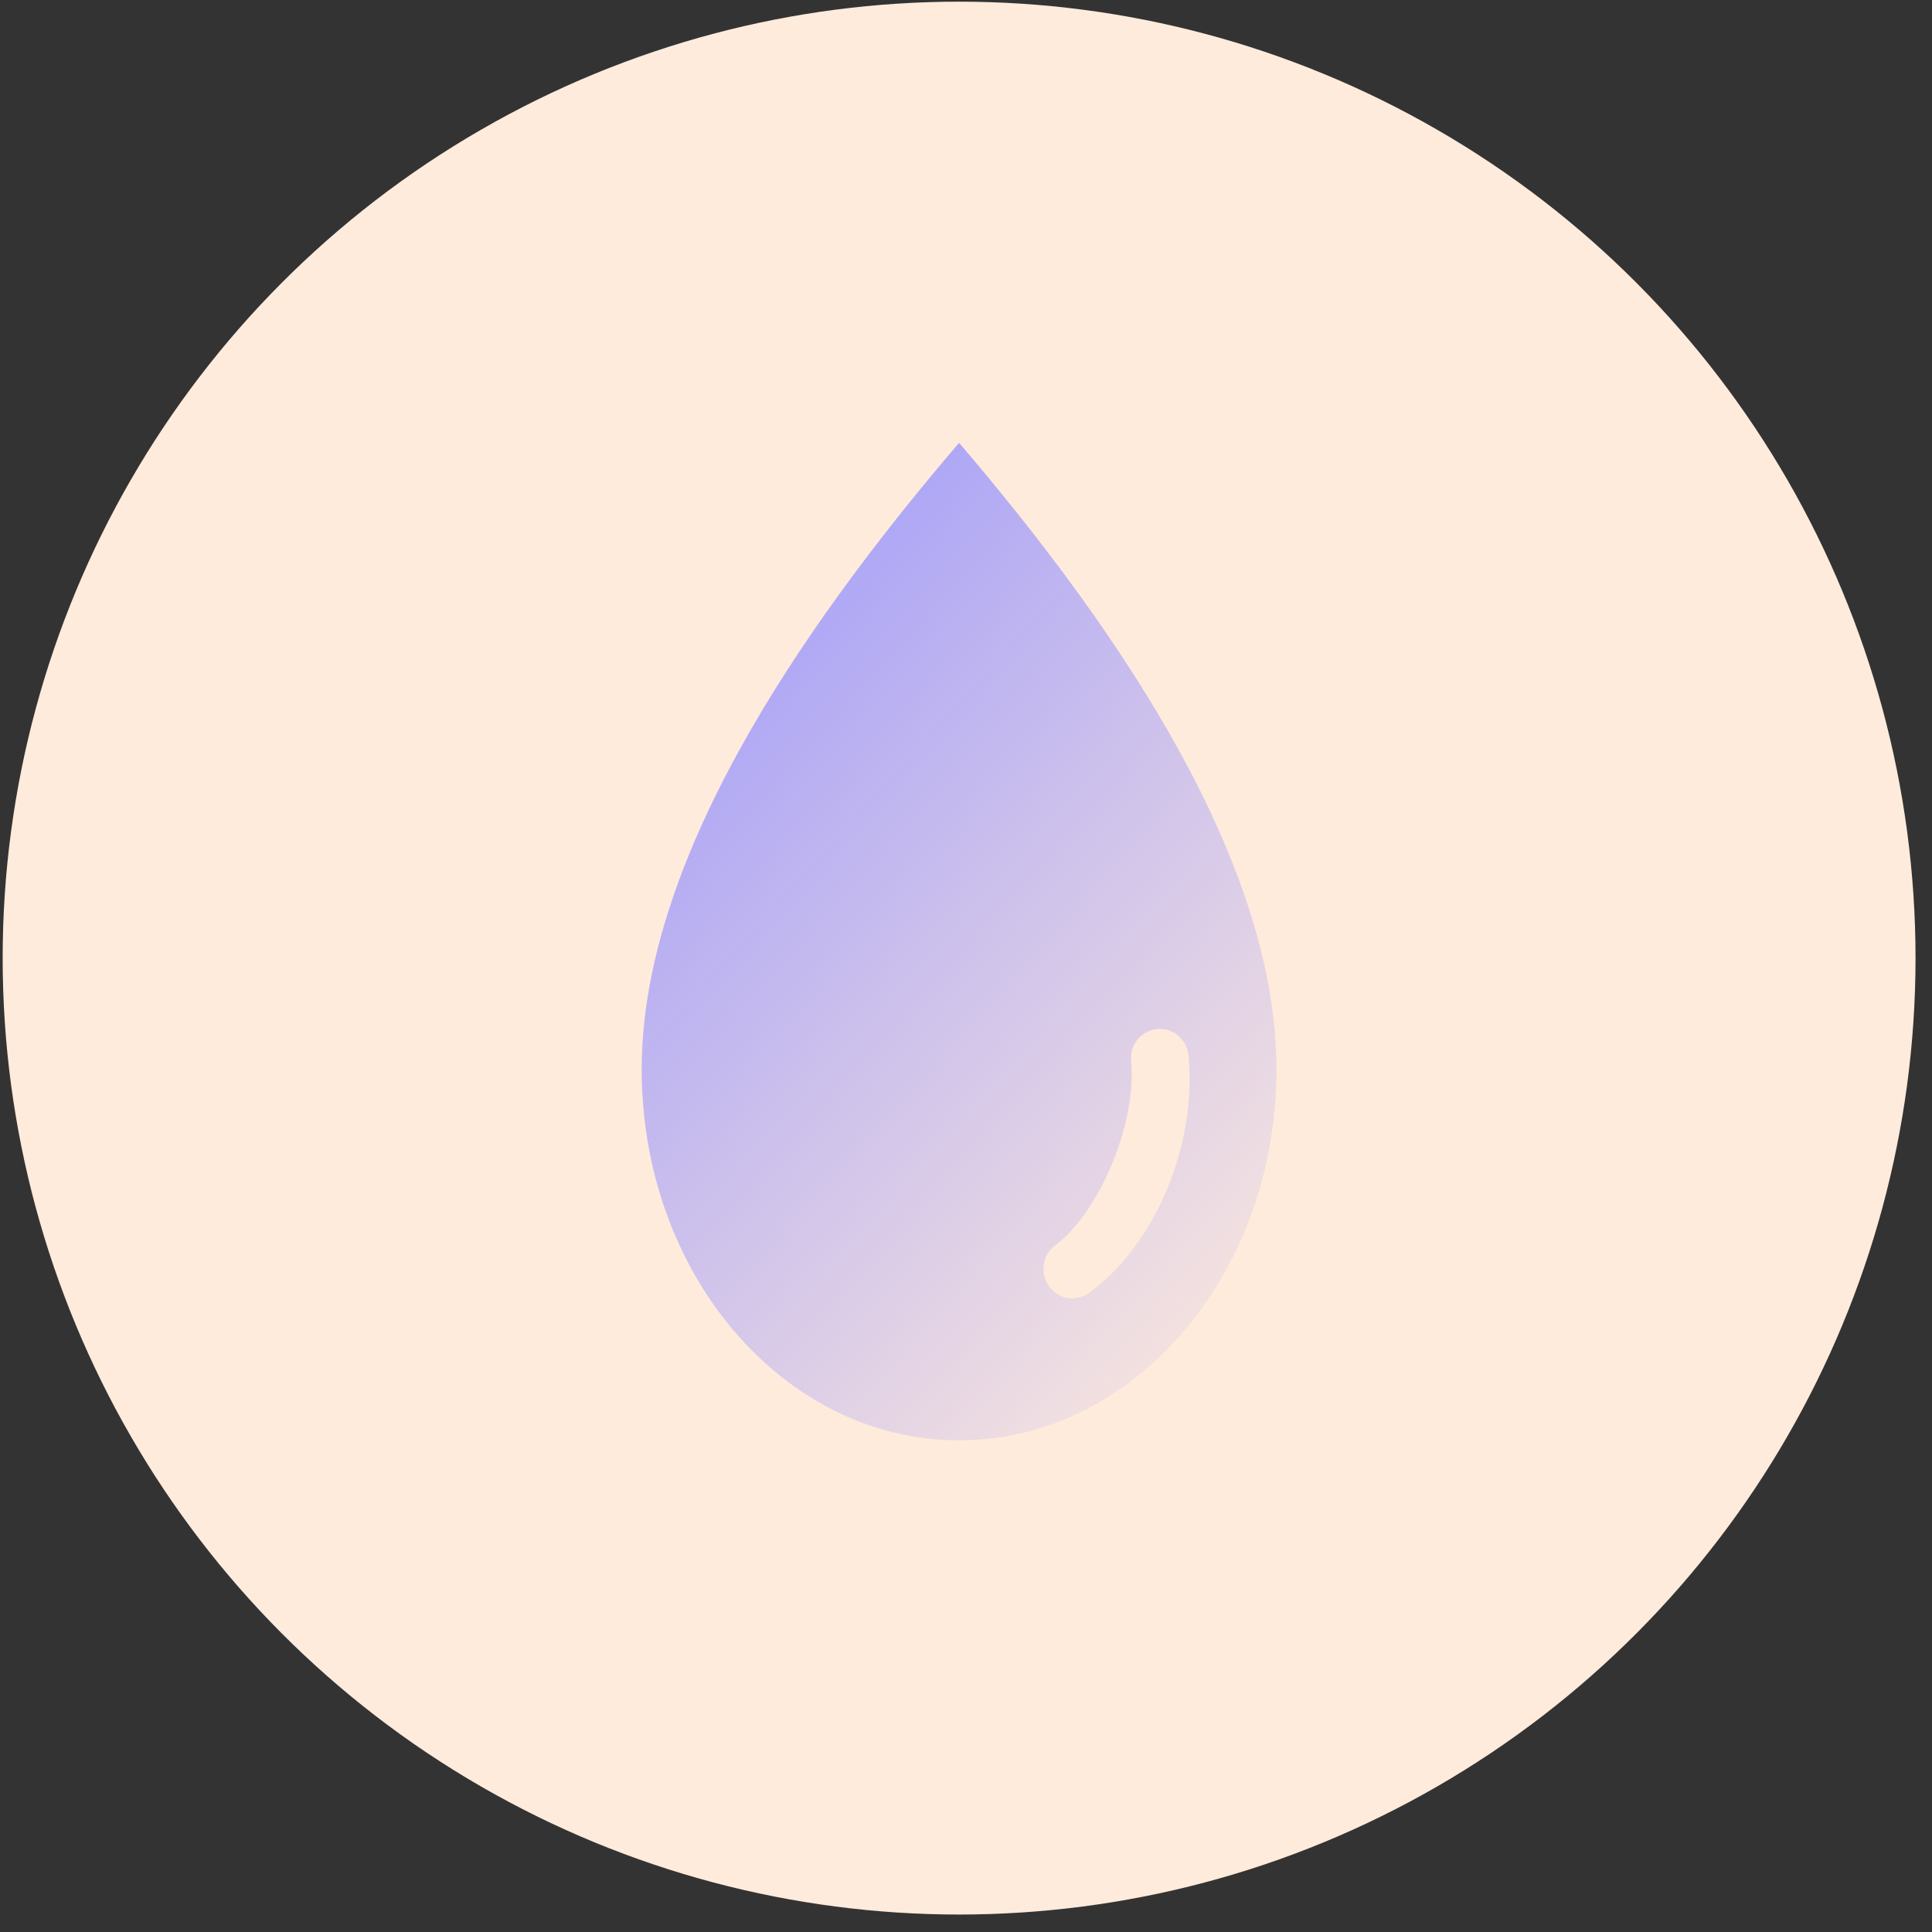
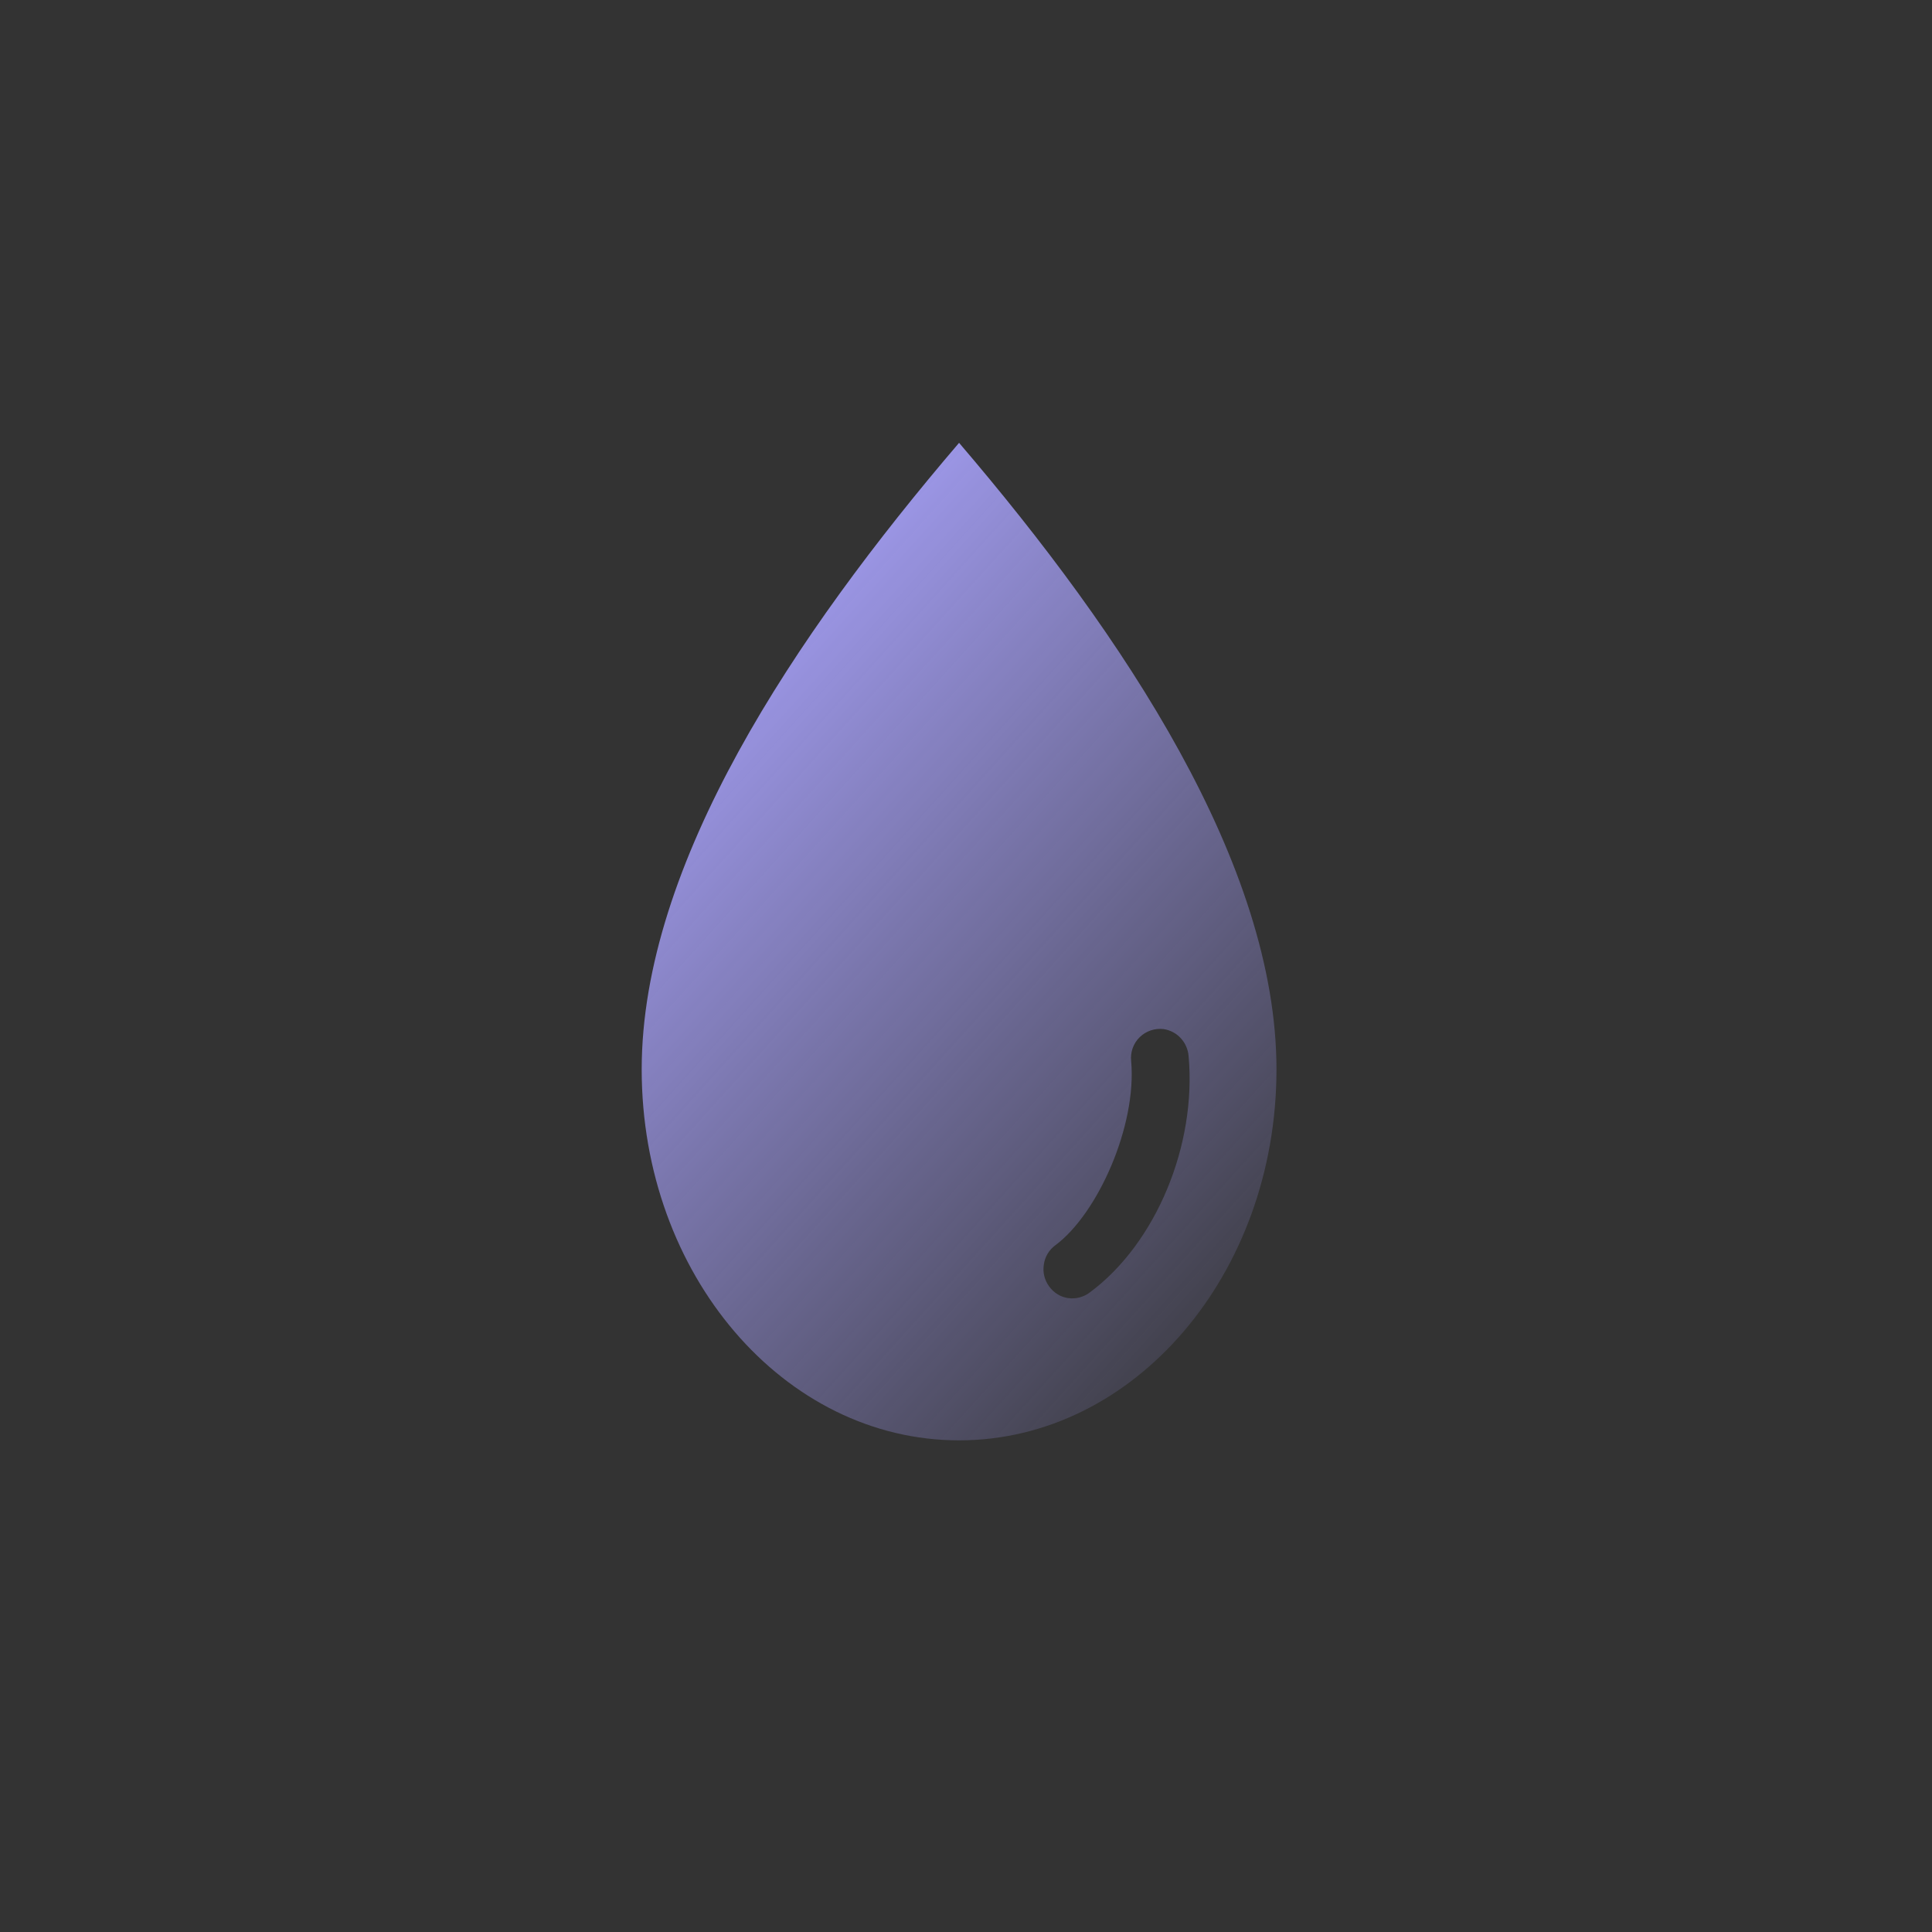
<svg xmlns="http://www.w3.org/2000/svg" width="101" height="101" viewBox="0 0 101 101" fill="none">
  <rect x="0" y="0" width="101" height="101" fill="#333333" stroke="none" />
-   <circle cx="50.139" cy="50.087" r="50" fill="#FFEBDC" />
  <path d="M50.138 23.15C58.758 33.229 66.731 45.198 66.731 55.907C66.731 66.615 59.297 75.298 50.138 75.298C40.98 75.298 33.546 66.629 33.546 55.907C33.546 45.184 41.519 33.229 50.138 23.15ZM60.832 53.798C60.374 53.743 59.916 53.894 59.579 54.222C59.243 54.551 59.081 55.017 59.135 55.482C59.431 58.851 57.398 63.438 55.175 65.096C54.852 65.328 54.623 65.698 54.569 66.109C54.502 66.52 54.61 66.93 54.852 67.259C55.095 67.588 55.445 67.807 55.849 67.862C56.253 67.916 56.657 67.807 56.98 67.56C60.428 65 62.556 59.878 62.138 55.222C62.084 54.496 61.546 53.907 60.832 53.798Z" fill="url(#paint0_linear_403_436)" />
  <defs>
    <linearGradient id="paint0_linear_403_436" x1="42.037" y1="24.194" x2="80.904" y2="59.31" gradientUnits="userSpaceOnUse">
      <stop stop-color="#A6A0F8" />
      <stop offset="1" stop-color="#A6A0F8" stop-opacity="0" />
    </linearGradient>
  </defs>
</svg>